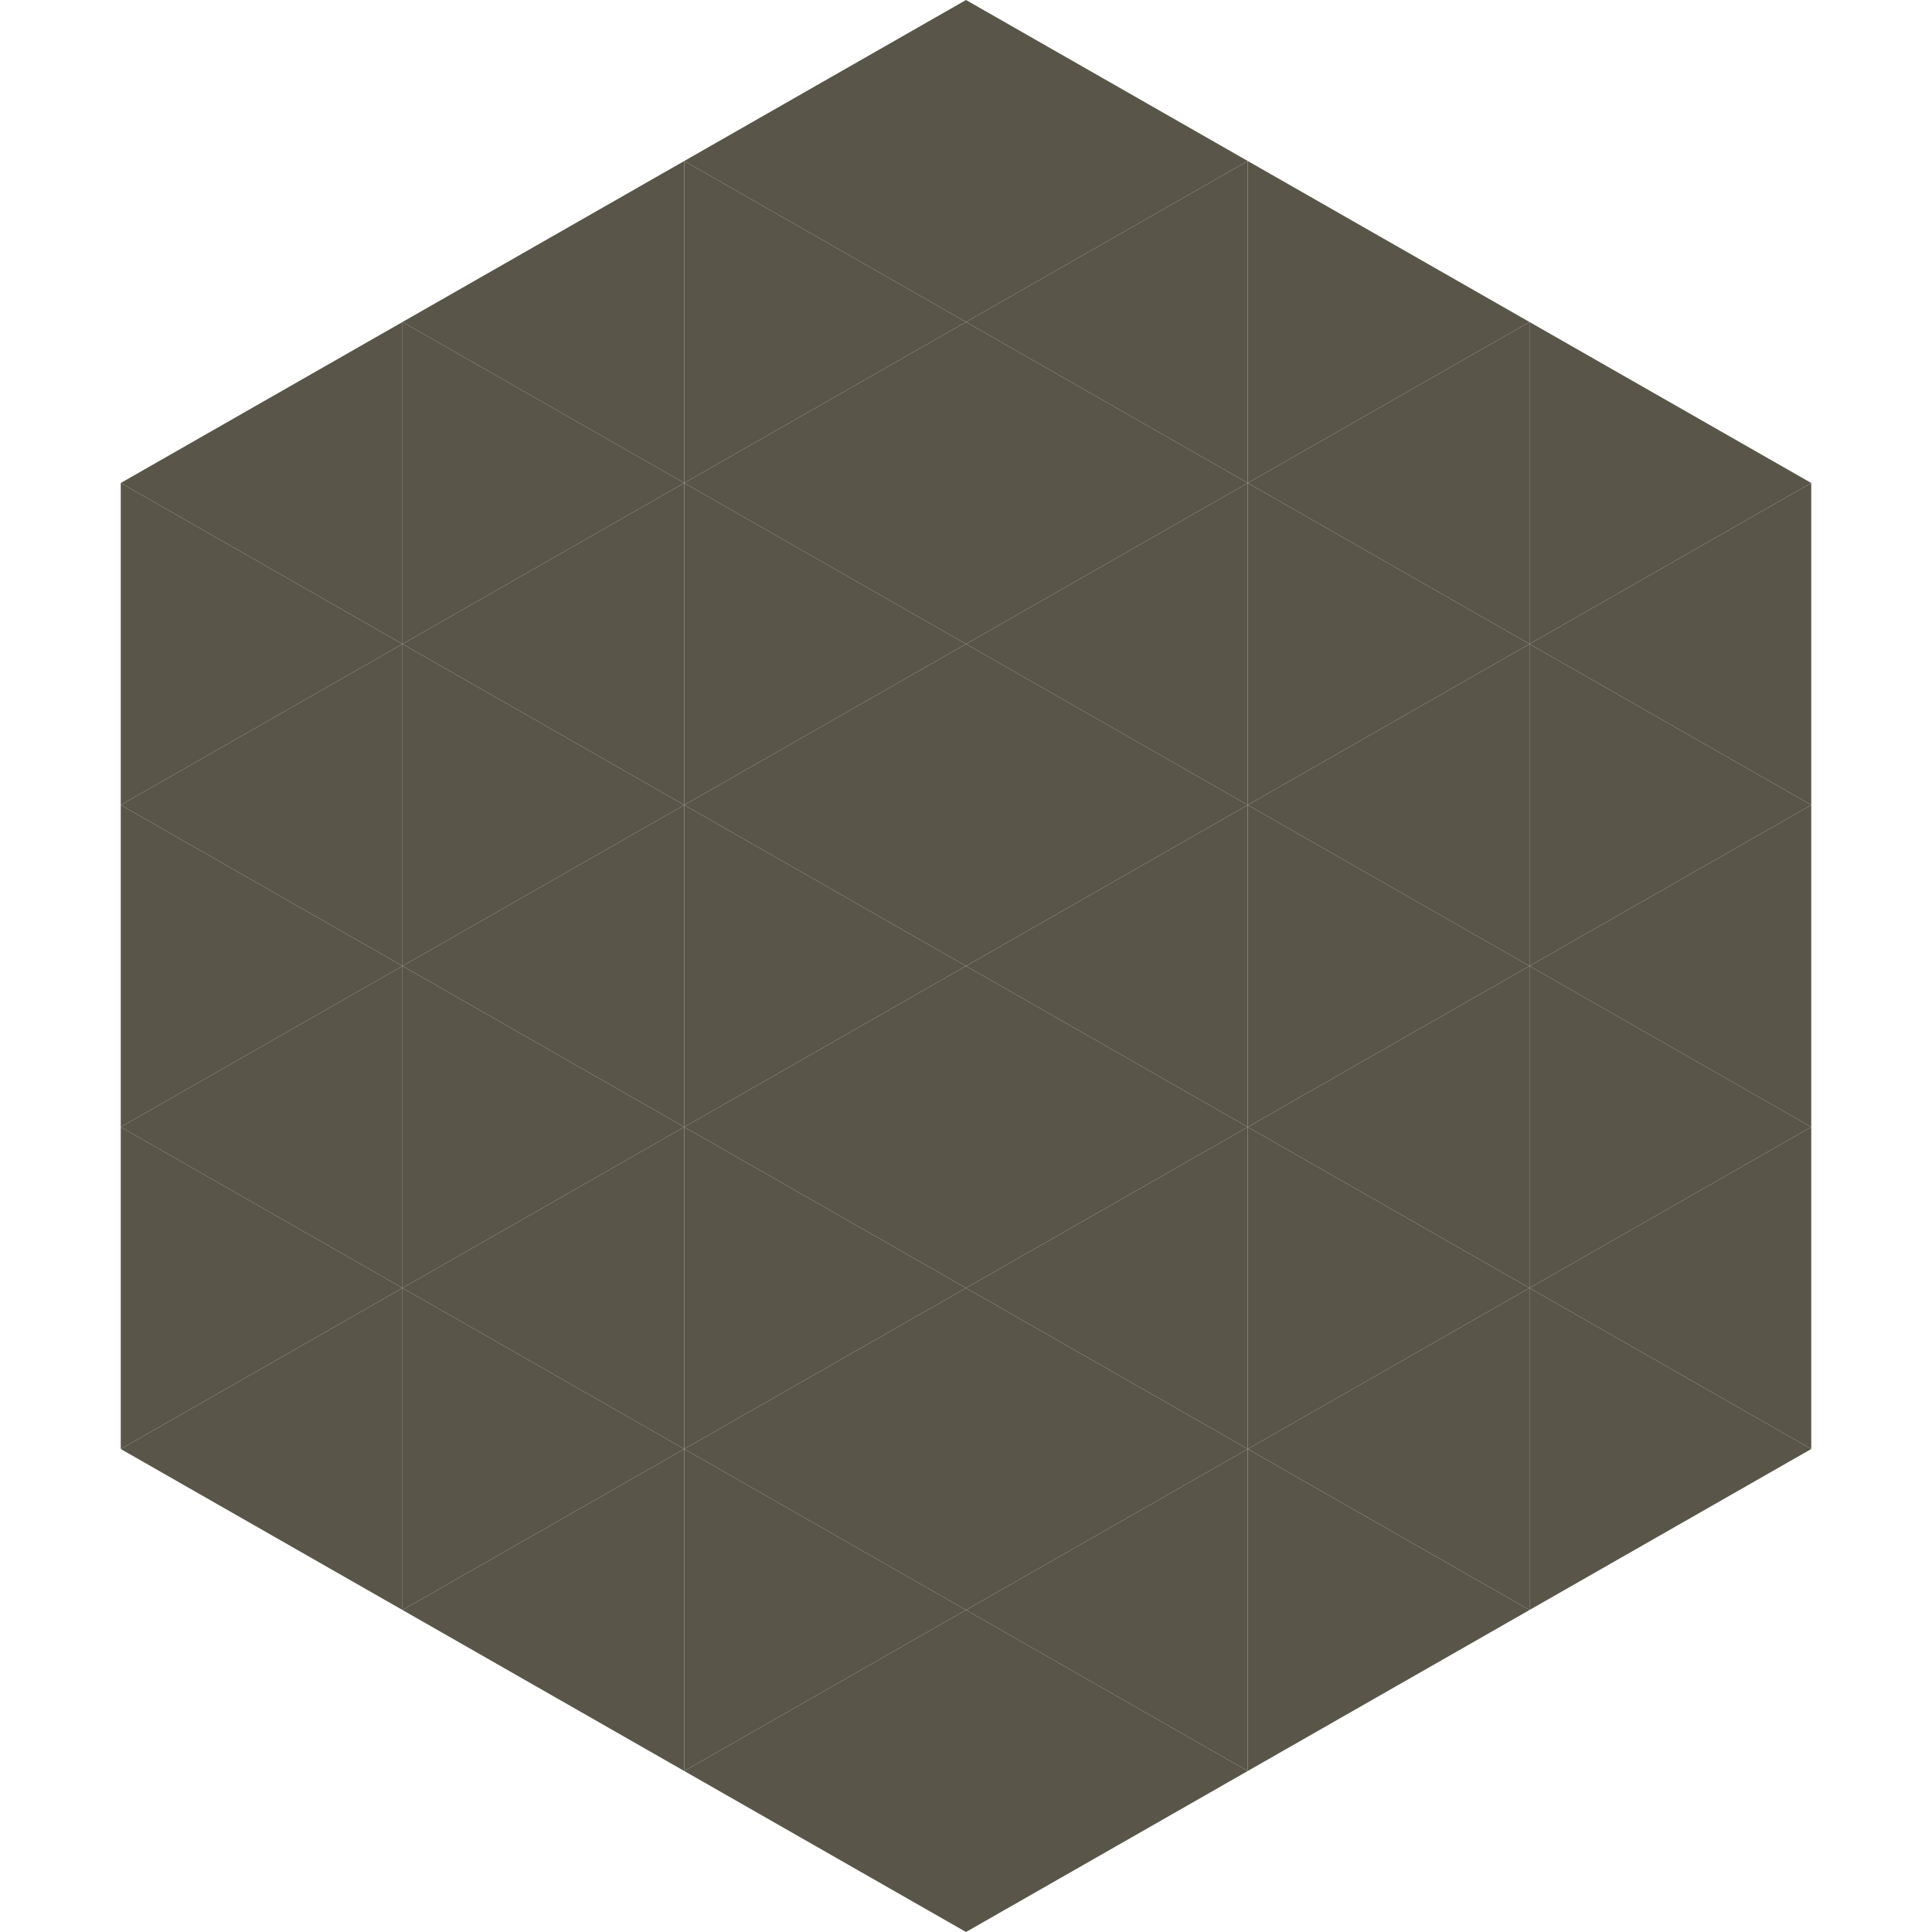
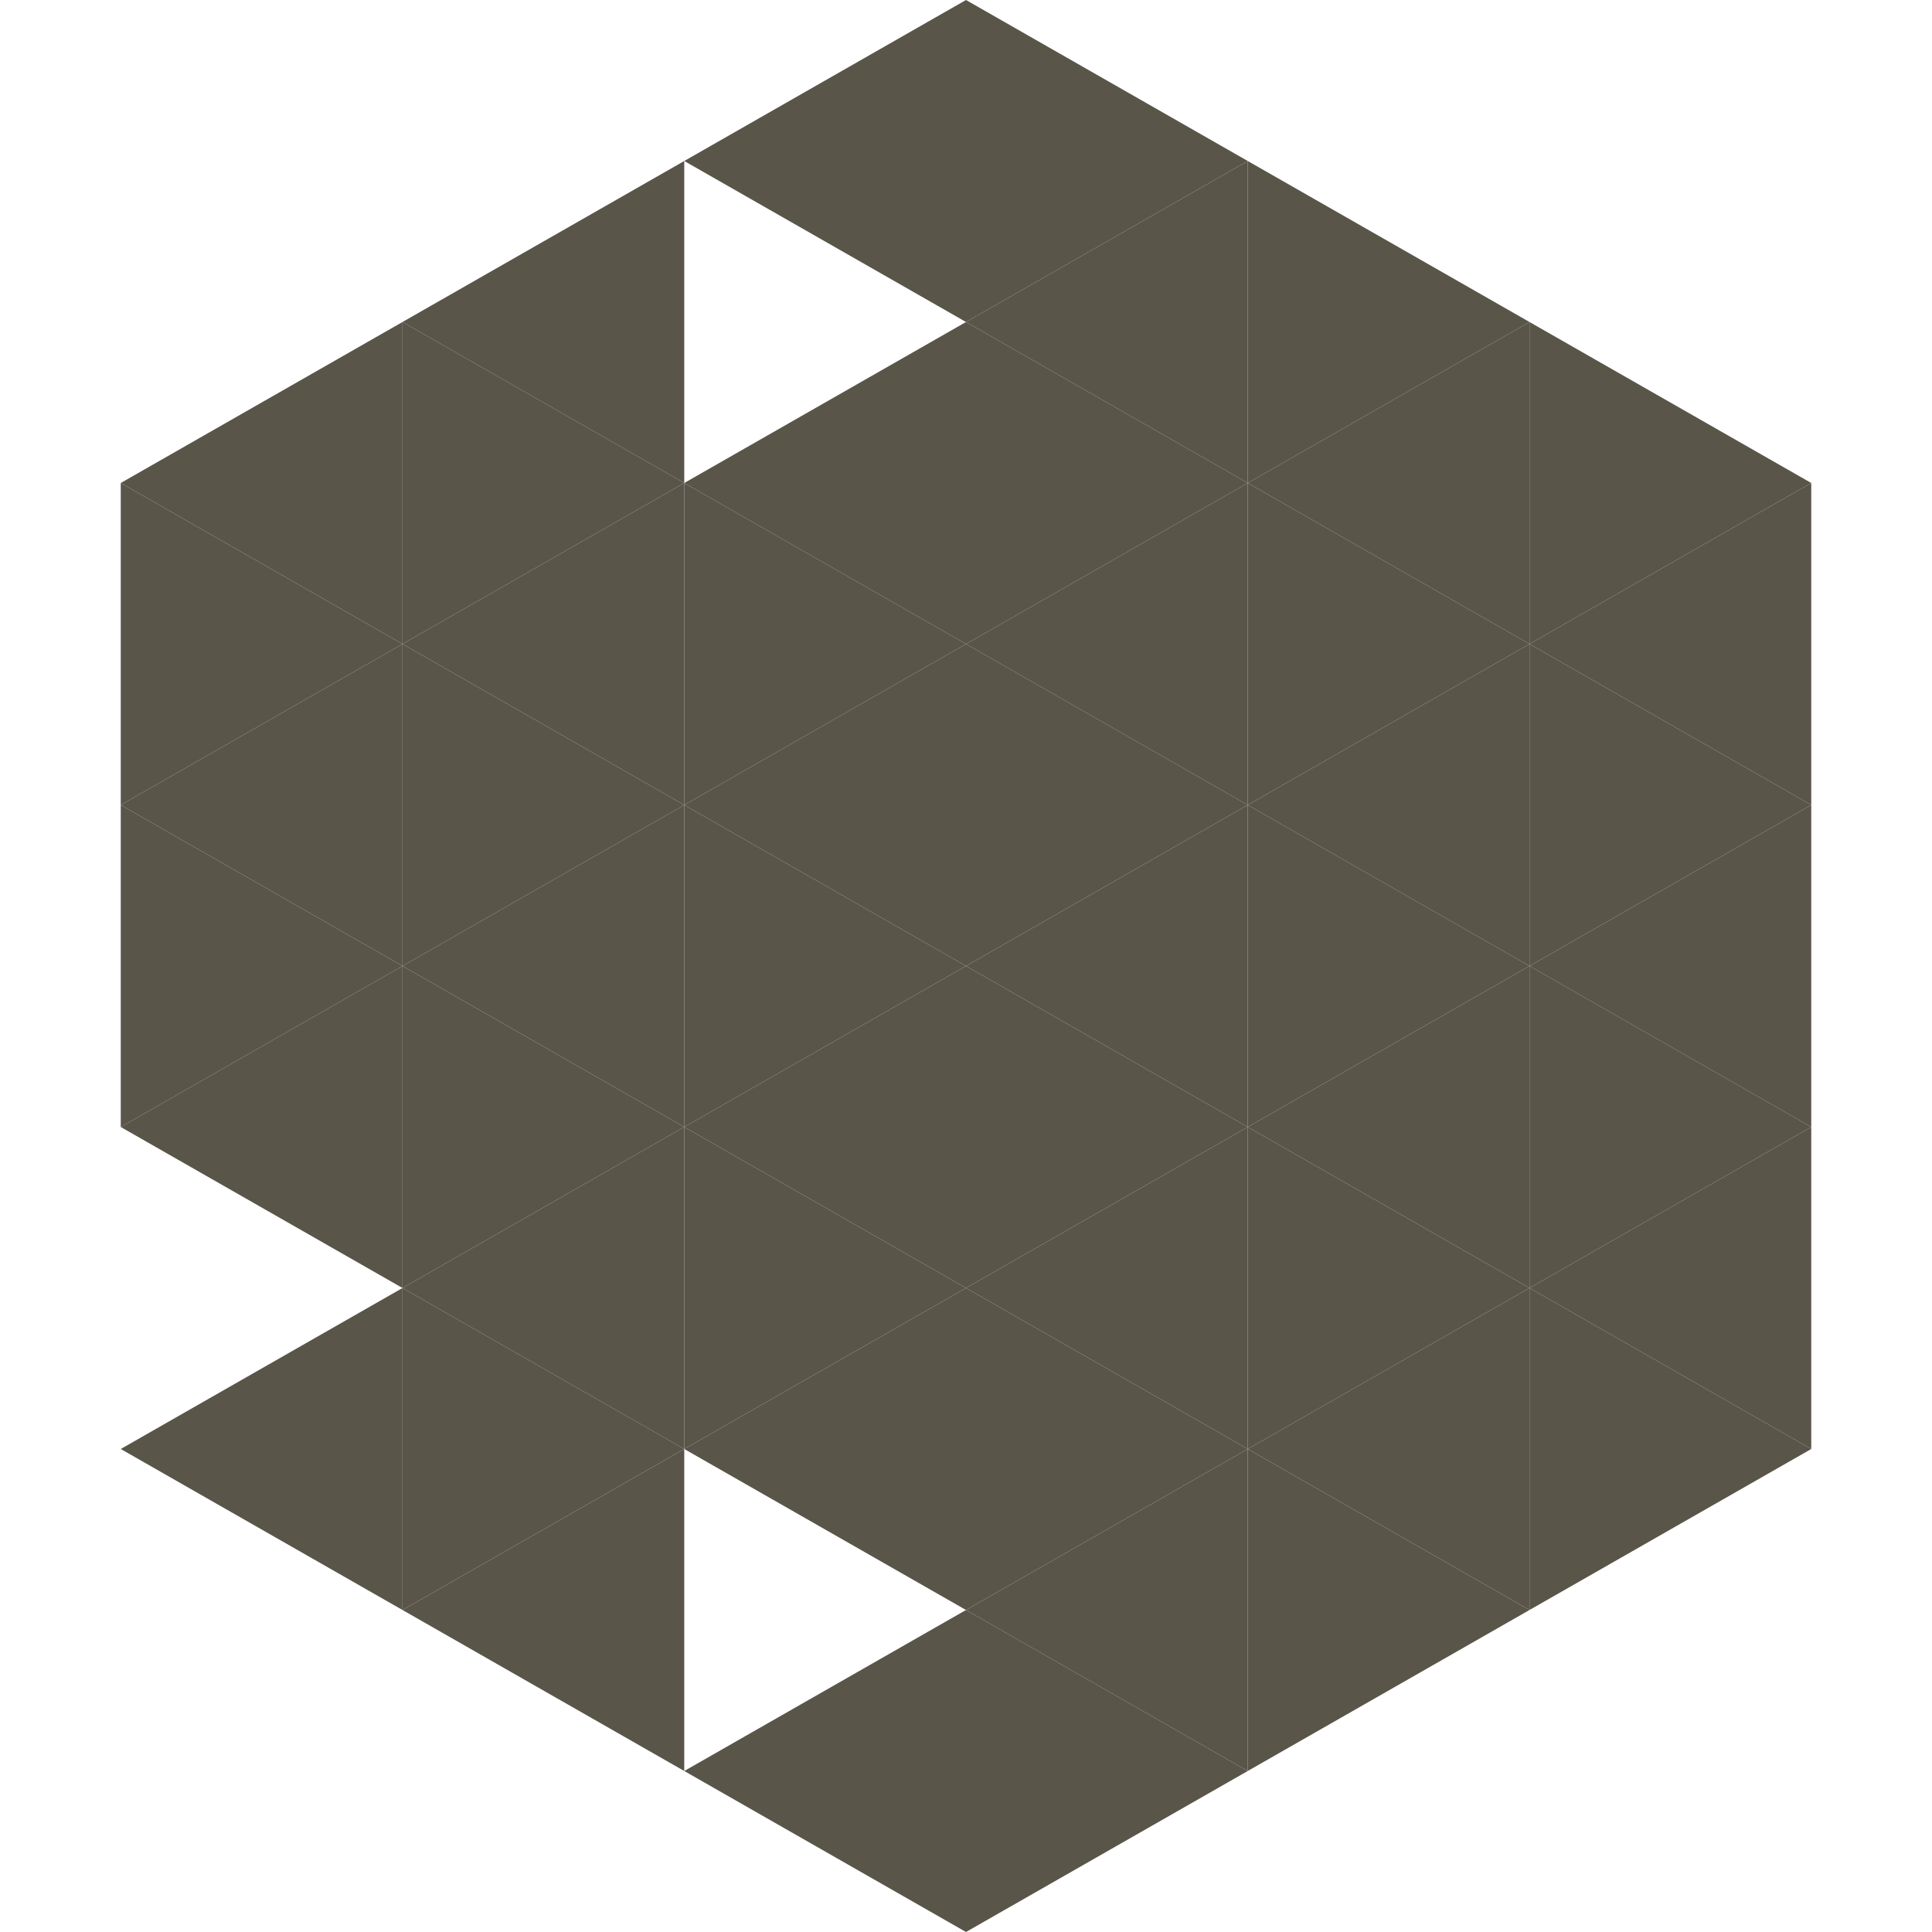
<svg xmlns="http://www.w3.org/2000/svg" width="240" height="240">
  <polygon points="50,40 15,60 50,80" style="fill:rgb(89,85,73)" />
  <polygon points="190,40 225,60 190,80" style="fill:rgb(89,85,73)" />
  <polygon points="15,60 50,80 15,100" style="fill:rgb(89,85,73)" />
  <polygon points="225,60 190,80 225,100" style="fill:rgb(89,85,73)" />
  <polygon points="50,80 15,100 50,120" style="fill:rgb(89,85,73)" />
  <polygon points="190,80 225,100 190,120" style="fill:rgb(89,85,73)" />
  <polygon points="15,100 50,120 15,140" style="fill:rgb(89,85,73)" />
  <polygon points="225,100 190,120 225,140" style="fill:rgb(89,85,73)" />
  <polygon points="50,120 15,140 50,160" style="fill:rgb(89,85,73)" />
  <polygon points="190,120 225,140 190,160" style="fill:rgb(89,85,73)" />
-   <polygon points="15,140 50,160 15,180" style="fill:rgb(89,85,73)" />
  <polygon points="225,140 190,160 225,180" style="fill:rgb(89,85,73)" />
  <polygon points="50,160 15,180 50,200" style="fill:rgb(89,85,73)" />
  <polygon points="190,160 225,180 190,200" style="fill:rgb(89,85,73)" />
-   <polygon points="15,180 50,200 15,220" style="fill:rgb(255,255,255); fill-opacity:0" />
  <polygon points="225,180 190,200 225,220" style="fill:rgb(255,255,255); fill-opacity:0" />
  <polygon points="50,0 85,20 50,40" style="fill:rgb(255,255,255); fill-opacity:0" />
  <polygon points="190,0 155,20 190,40" style="fill:rgb(255,255,255); fill-opacity:0" />
  <polygon points="85,20 50,40 85,60" style="fill:rgb(89,85,73)" />
  <polygon points="155,20 190,40 155,60" style="fill:rgb(89,85,73)" />
  <polygon points="50,40 85,60 50,80" style="fill:rgb(89,85,73)" />
  <polygon points="190,40 155,60 190,80" style="fill:rgb(89,85,73)" />
  <polygon points="85,60 50,80 85,100" style="fill:rgb(89,85,73)" />
  <polygon points="155,60 190,80 155,100" style="fill:rgb(89,85,73)" />
  <polygon points="50,80 85,100 50,120" style="fill:rgb(89,85,73)" />
  <polygon points="190,80 155,100 190,120" style="fill:rgb(89,85,73)" />
  <polygon points="85,100 50,120 85,140" style="fill:rgb(89,85,73)" />
  <polygon points="155,100 190,120 155,140" style="fill:rgb(89,85,73)" />
  <polygon points="50,120 85,140 50,160" style="fill:rgb(89,85,73)" />
  <polygon points="190,120 155,140 190,160" style="fill:rgb(89,85,73)" />
  <polygon points="85,140 50,160 85,180" style="fill:rgb(89,85,73)" />
  <polygon points="155,140 190,160 155,180" style="fill:rgb(89,85,73)" />
  <polygon points="50,160 85,180 50,200" style="fill:rgb(89,85,73)" />
  <polygon points="190,160 155,180 190,200" style="fill:rgb(89,85,73)" />
  <polygon points="85,180 50,200 85,220" style="fill:rgb(89,85,73)" />
  <polygon points="155,180 190,200 155,220" style="fill:rgb(89,85,73)" />
  <polygon points="120,0 85,20 120,40" style="fill:rgb(89,85,73)" />
  <polygon points="120,0 155,20 120,40" style="fill:rgb(89,85,73)" />
-   <polygon points="85,20 120,40 85,60" style="fill:rgb(89,85,73)" />
  <polygon points="155,20 120,40 155,60" style="fill:rgb(89,85,73)" />
  <polygon points="120,40 85,60 120,80" style="fill:rgb(89,85,73)" />
  <polygon points="120,40 155,60 120,80" style="fill:rgb(89,85,73)" />
  <polygon points="85,60 120,80 85,100" style="fill:rgb(89,85,73)" />
  <polygon points="155,60 120,80 155,100" style="fill:rgb(89,85,73)" />
  <polygon points="120,80 85,100 120,120" style="fill:rgb(89,85,73)" />
  <polygon points="120,80 155,100 120,120" style="fill:rgb(89,85,73)" />
  <polygon points="85,100 120,120 85,140" style="fill:rgb(89,85,73)" />
  <polygon points="155,100 120,120 155,140" style="fill:rgb(89,85,73)" />
  <polygon points="120,120 85,140 120,160" style="fill:rgb(89,85,73)" />
  <polygon points="120,120 155,140 120,160" style="fill:rgb(89,85,73)" />
  <polygon points="85,140 120,160 85,180" style="fill:rgb(89,85,73)" />
  <polygon points="155,140 120,160 155,180" style="fill:rgb(89,85,73)" />
  <polygon points="120,160 85,180 120,200" style="fill:rgb(89,85,73)" />
  <polygon points="120,160 155,180 120,200" style="fill:rgb(89,85,73)" />
-   <polygon points="85,180 120,200 85,220" style="fill:rgb(89,85,73)" />
  <polygon points="155,180 120,200 155,220" style="fill:rgb(89,85,73)" />
  <polygon points="120,200 85,220 120,240" style="fill:rgb(89,85,73)" />
  <polygon points="120,200 155,220 120,240" style="fill:rgb(89,85,73)" />
  <polygon points="85,220 120,240 85,260" style="fill:rgb(255,255,255); fill-opacity:0" />
  <polygon points="155,220 120,240 155,260" style="fill:rgb(255,255,255); fill-opacity:0" />
</svg>